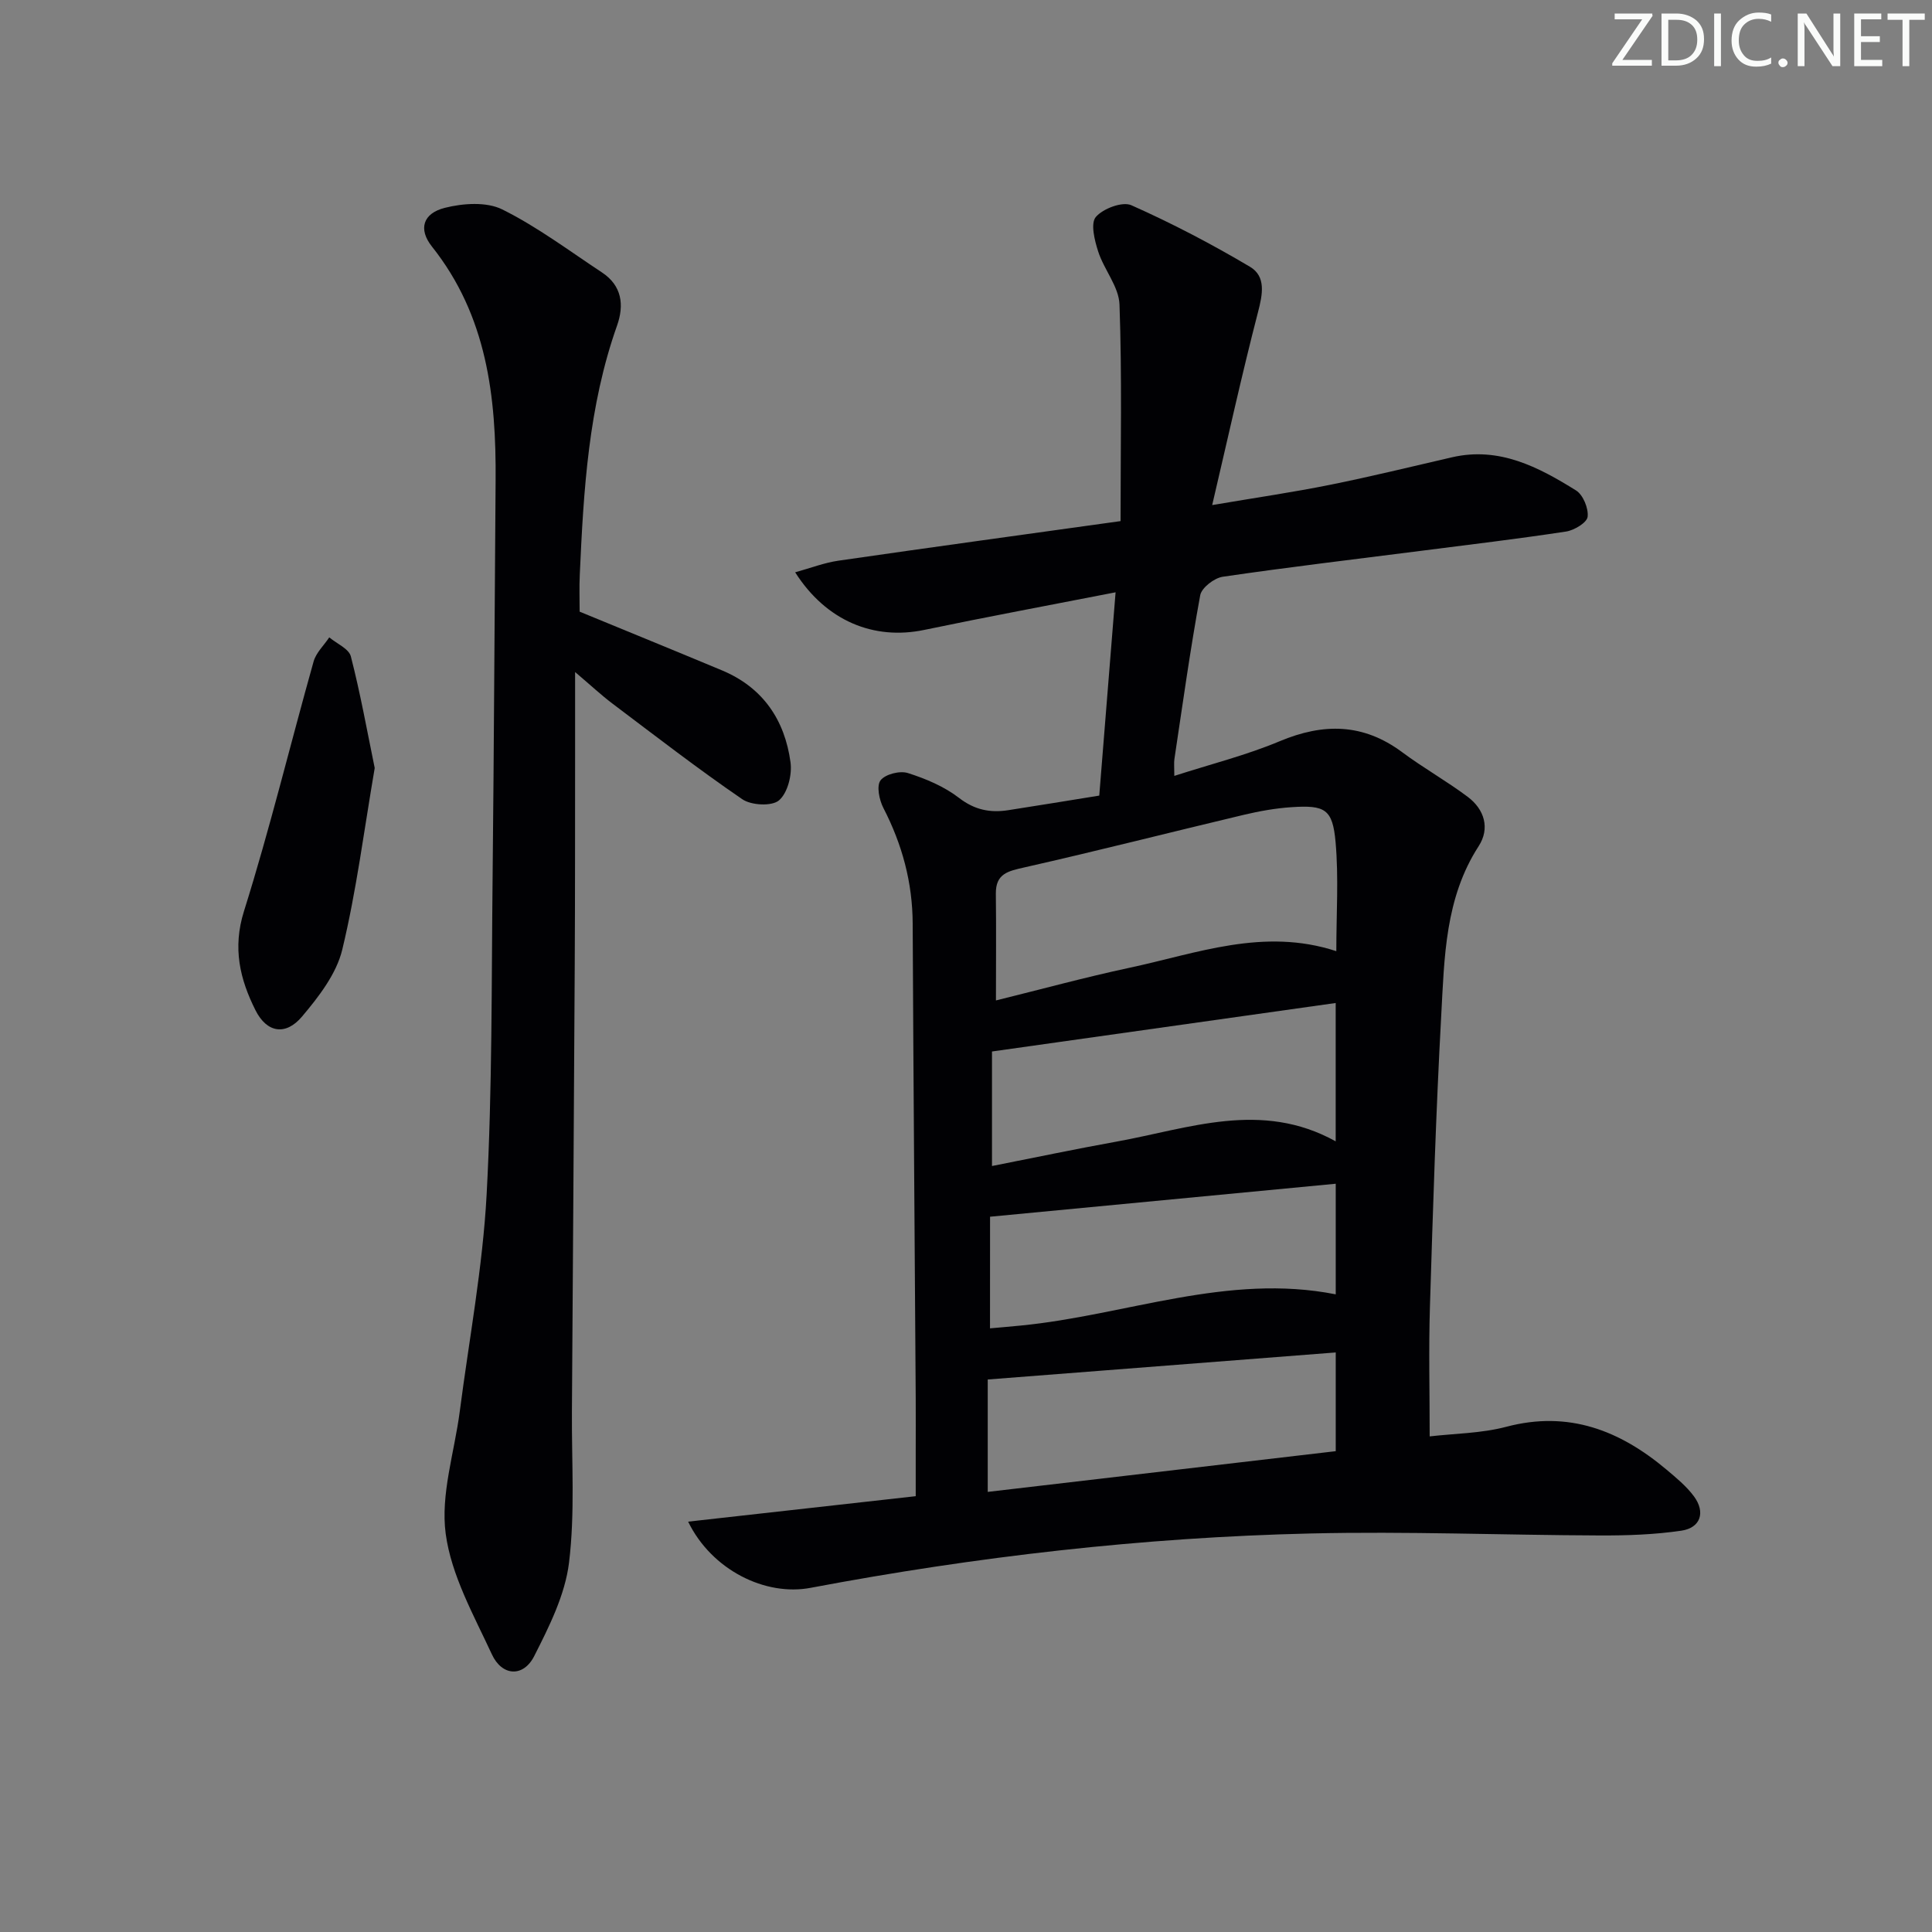
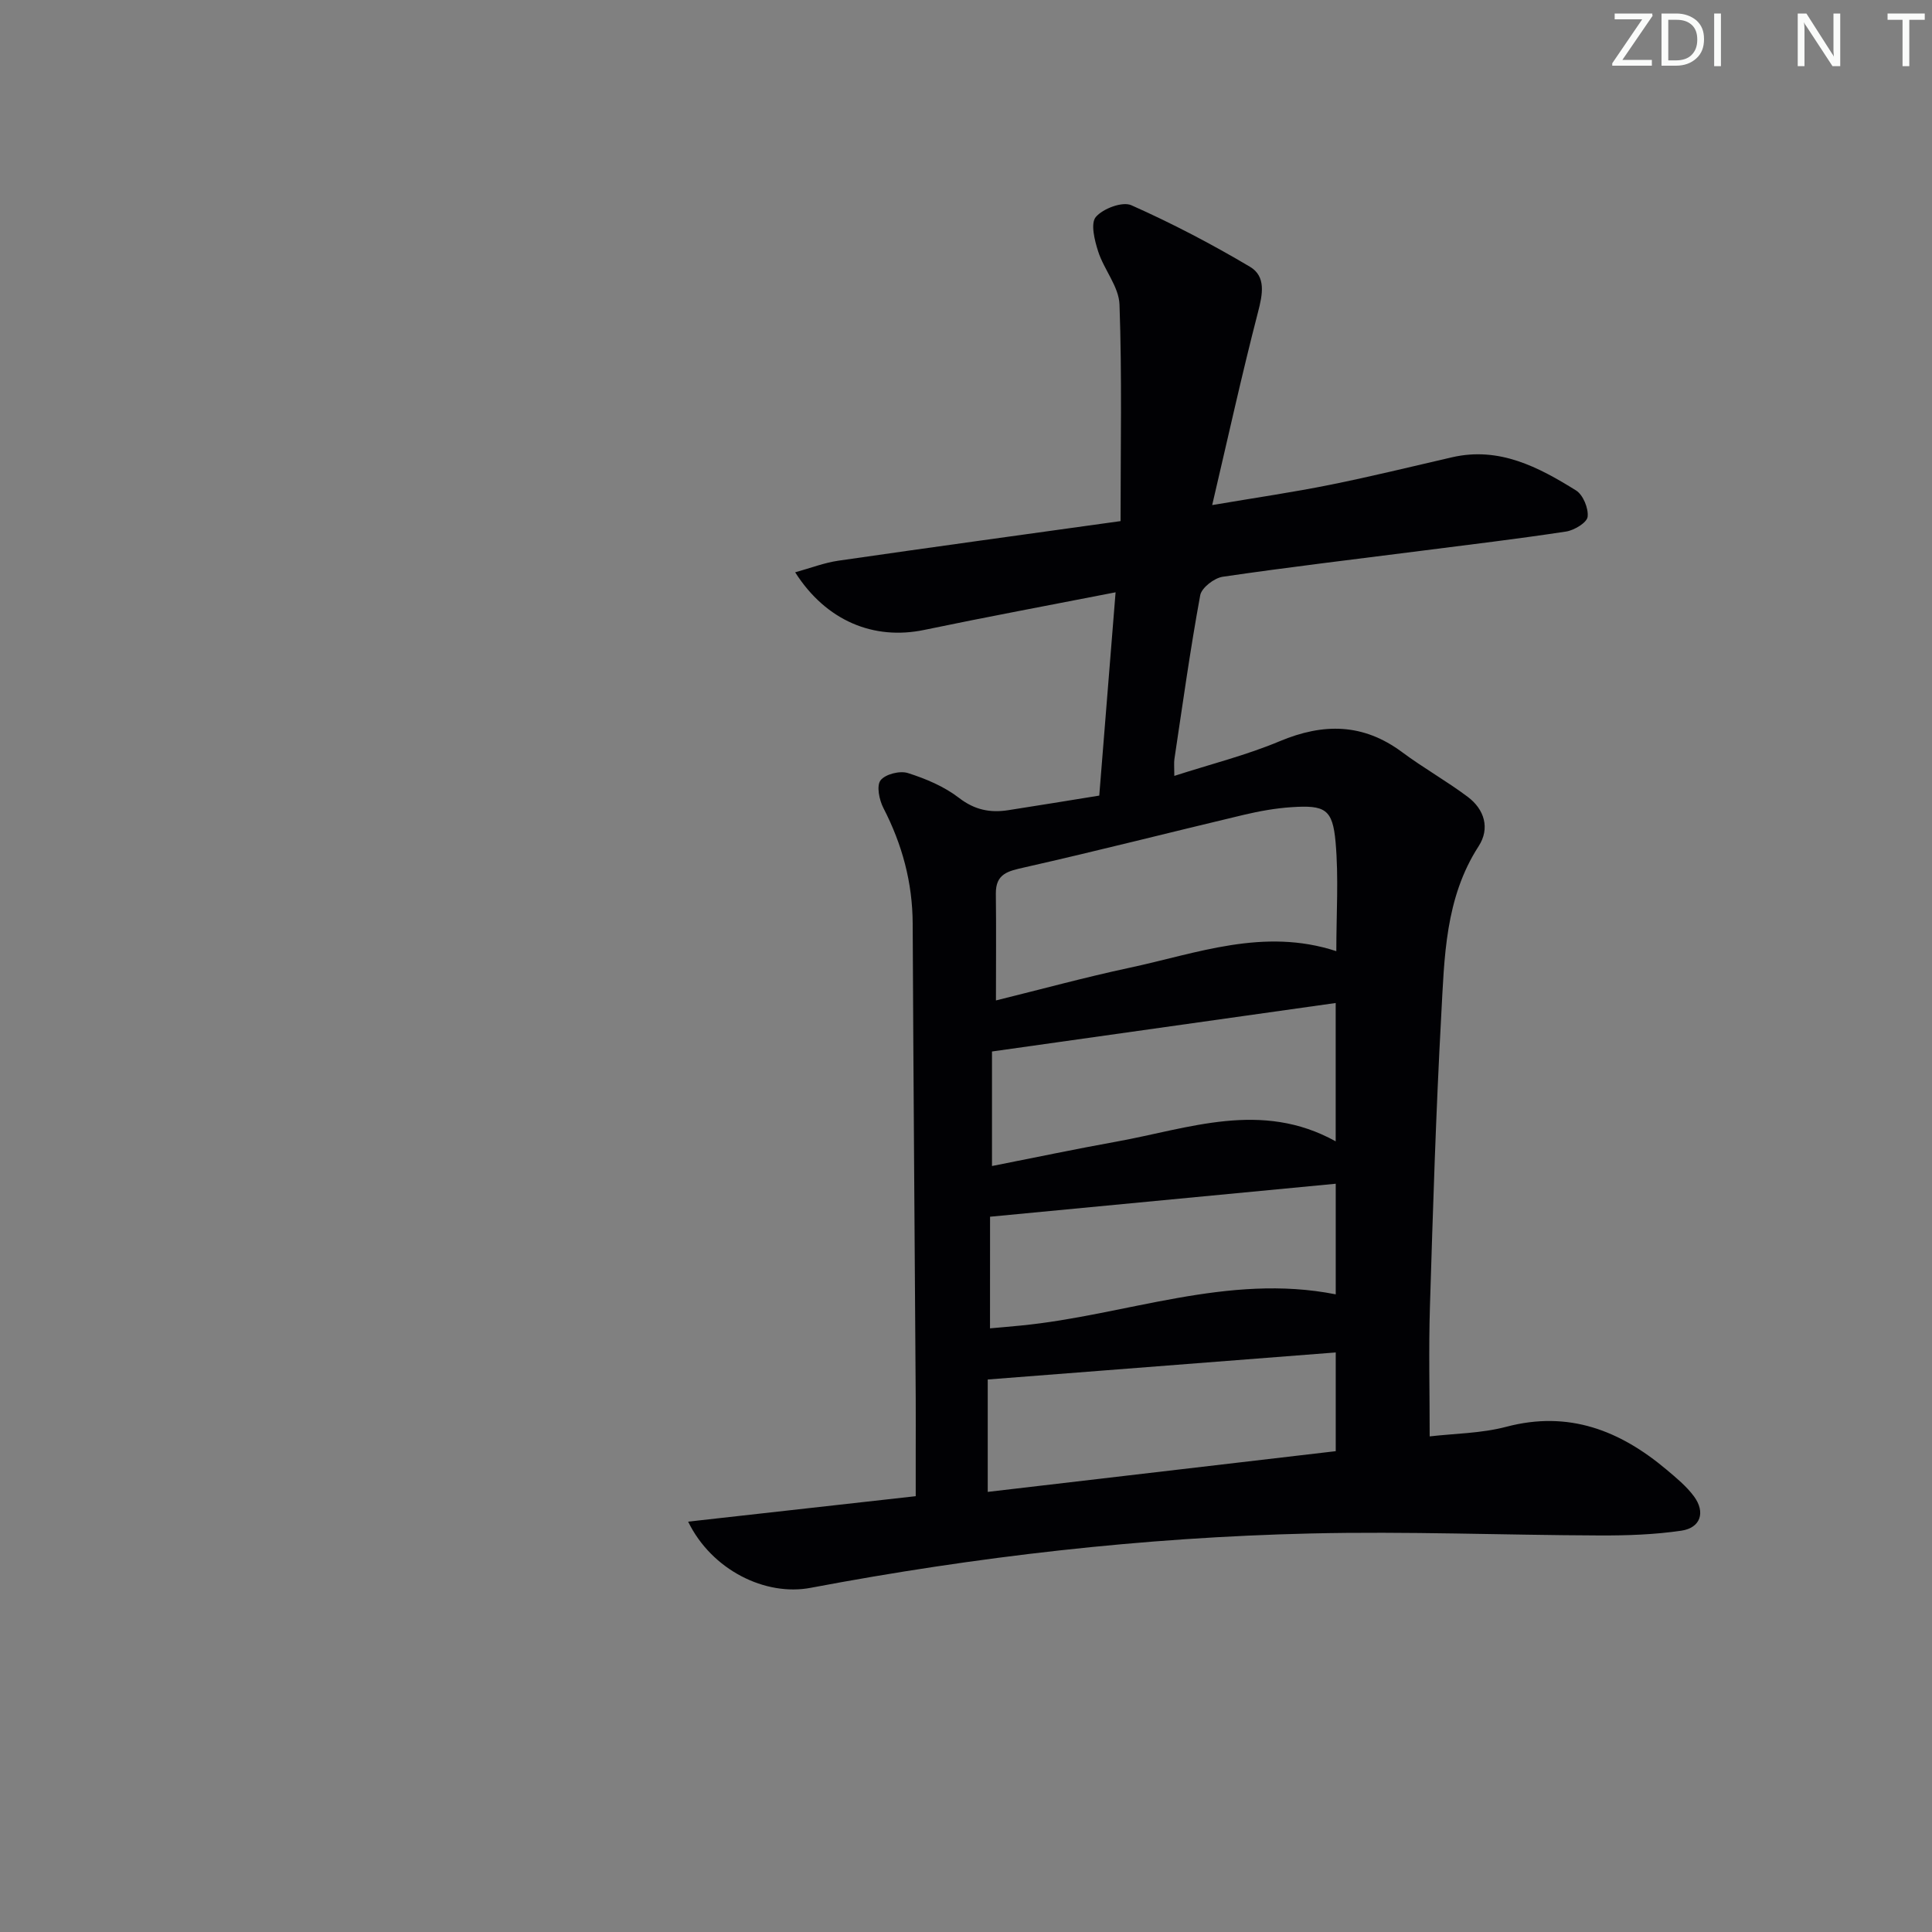
<svg xmlns="http://www.w3.org/2000/svg" enable-background="new 0 0 400 400" viewBox="0 0 400 400">
  <rect x="0" y="0" width="400" height="400" fill="#808080" stroke="none" />
  <g fill="#fafbfa">
    <path d="m342.2 3.2-6.3 9.2h6.1v1.2h-8.2v-.5l6.2-9.1h-5.7v-1.2h7.8v.4z" />
    <path d="m344 13.7v-10.9h3.1c1.6 0 3 .5 4.1 1.4 1.1 1 1.6 2.2 1.6 3.9s-.5 3-1.6 4-2.5 1.5-4.2 1.5h-3zm1.4-9.6v8.4h1.6c1.4 0 2.5-.4 3.2-1.1.8-.8 1.2-1.8 1.2-3.2s-.4-2.4-1.2-3.1-1.8-1-3.1-1z" />
    <path d="m356.3 2.8v10.9h-1.4v-10.9z" />
-     <path d="m366.6 13.2c-.8.4-1.8.6-3 .6-1.6 0-2.8-.5-3.7-1.5s-1.4-2.3-1.4-3.9c0-1.7.5-3.2 1.6-4.2s2.4-1.6 4-1.6c1 0 1.9.1 2.6.4v1.5c-.8-.4-1.6-.6-2.6-.6-1.2 0-2.2.4-3 1.2s-1.1 1.9-1.1 3.3c0 1.3.4 2.3 1.1 3.1s1.6 1.1 2.8 1.1c1.1 0 2-.2 2.8-.7v1.3z" />
-     <path d="m368.2 13c0-.3.1-.5.3-.6.2-.2.4-.3.6-.3.3 0 .5.1.7.3s.3.4.3.6-.1.5-.3.6c-.2.2-.4.3-.7.3s-.5-.1-.6-.3c-.2-.2-.3-.4-.3-.6z" />
    <path d="m381.1 13.7h-1.7l-5.5-8.4c-.2-.2-.3-.5-.4-.7 0 .2.1.8.1 1.5v7.6h-1.4v-10.9h1.8l5.3 8.3c.3.4.4.6.4.8 0-.3-.1-.8-.1-1.6v-7.5h1.4v10.9z" />
-     <path d="m389.7 13.7h-5.8v-10.9h5.6v1.2h-4.2v3.5h3.9v1.2h-3.9v3.7h4.4z" />
    <path d="m398.4 4.1h-3.1v9.6h-1.4v-9.6h-3.1v-1.3h7.7v1.3z" />
  </g>
  <path d="m142.47 315.04c16.1-1.8 31.47-3.52 47.12-5.27 0-3.25 0-6.21 0-9.17 0-3.67.02-7.33 0-11-.21-32.8-.48-65.61-.63-98.41-.04-8.51-2.18-16.37-6.06-23.9-.86-1.66-1.46-4.58-.6-5.72.97-1.28 4-2.05 5.66-1.52 3.73 1.18 7.54 2.79 10.6 5.15 3.24 2.5 6.46 3.12 10.19 2.54 6.22-.96 12.42-1.99 18.84-3.02 1.12-13.91 2.21-27.56 3.38-42.09-13.67 2.67-26.68 5.09-39.63 7.79-10.42 2.17-20.29-1.84-26.71-11.93 3.19-.88 6.04-1.99 8.98-2.41 19.21-2.78 38.45-5.41 58.39-8.19 0-15.12.31-30-.22-44.84-.13-3.7-3.2-7.21-4.41-10.97-.75-2.3-1.62-5.84-.49-7.16 1.49-1.74 5.5-3.25 7.35-2.43 8.42 3.74 16.63 8.04 24.56 12.74 3.38 2.01 2.62 5.74 1.65 9.46-3.31 12.77-6.14 25.67-9.47 39.88 9.2-1.56 16.86-2.67 24.42-4.2 8.46-1.7 16.84-3.76 25.26-5.7 9.76-2.24 17.86 2.02 25.65 6.87 1.46.91 2.61 3.71 2.4 5.46-.15 1.21-2.77 2.79-4.46 3.05-10 1.52-20.04 2.72-30.08 4-13.67 1.75-27.36 3.36-41 5.36-1.77.26-4.39 2.28-4.67 3.84-2.07 11.25-3.64 22.59-5.34 33.9-.12.8-.02 1.64-.02 3.49 7.58-2.45 14.91-4.28 21.8-7.17 9.06-3.8 17.3-3.74 25.37 2.26 4.39 3.27 9.21 5.97 13.58 9.25 3.47 2.6 4.64 6.53 2.26 10.21-6.98 10.79-7.09 23.05-7.75 35.08-1.1 20.09-1.72 40.22-2.34 60.34-.27 8.75-.05 17.51-.05 26.78 5.13-.6 10.67-.62 15.86-1.99 12.91-3.41 23.51.75 33.16 8.86 2.03 1.71 4.14 3.44 5.7 5.55 2.42 3.28 1.38 6.51-2.61 7.1-5.55.82-11.24 1.01-16.87.99-19.97-.07-39.95-.88-59.9-.41-34.77.81-69.26 4.79-103.44 11.24-9.46 1.83-20.57-3.7-25.43-13.69zm134.2-118.11c0-7.73.5-15.19-.15-22.55-.61-6.87-2.16-7.73-9.16-7.26-3.29.22-6.59.81-9.8 1.57-15.16 3.6-30.25 7.46-45.44 10.89-3.39.77-5.99 1.27-5.94 5.46.09 7.22.02 14.44.02 22.09 9.29-2.29 18.39-4.78 27.59-6.75 13.99-2.98 27.81-8.39 42.88-3.45zm-.13 10.73c-23.92 3.38-47.44 6.7-71.16 10.04v23.71c8.87-1.75 17.3-3.52 25.78-5.05 15-2.71 29.97-8.6 45.38-.06 0-9.71 0-18.74 0-28.64zm-72.04 101.22c24.32-2.85 48.29-5.65 72.05-8.43 0-7.41 0-13.51 0-20.44-24.08 1.87-47.82 3.72-72.05 5.6zm.47-33.86c2.16-.19 4.27-.37 6.38-.58 21.74-2.12 42.8-10.9 65.2-6.46 0-7.72 0-15.15 0-22.9-23.88 2.28-47.45 4.53-71.57 6.83-.01 7.57-.01 15.12-.01 23.11z" fill="#010104" />
-   <path d="m120.01 126.64c9.91 4.08 19.71 8.08 29.46 12.15 8.47 3.53 13.01 10.26 14.2 19.05.35 2.57-.59 6.32-2.38 7.86-1.47 1.27-5.75 1.05-7.61-.23-9.18-6.28-17.99-13.1-26.88-19.8-2.32-1.75-4.45-3.75-7.73-6.53v14.67c-.02 15.5.01 30.99-.08 46.49-.16 30.64-.38 61.28-.58 91.92-.07 10.45.66 21.01-.6 31.32-.82 6.66-4.1 13.21-7.21 19.34-2.24 4.42-6.66 4.19-8.77-.38-3.75-8.1-8.39-16.33-9.55-24.93-1.1-8.17 1.81-16.88 2.91-25.36 1.94-14.95 4.75-29.86 5.56-44.88 1.18-21.92 1-43.92 1.24-65.89.29-27.3.4-54.6.62-81.89.14-17.4-1.78-34.16-13.18-48.5-2.87-3.61-1.87-6.88 2.67-8.02 3.76-.95 8.62-1.29 11.89.33 7.25 3.6 13.83 8.55 20.63 13.04 4.14 2.73 4.65 6.73 3.13 11.02-5.91 16.68-6.93 34.07-7.71 51.51-.13 2.62-.03 5.27-.03 7.71z" fill="#010104" />
-   <path d="m77.58 159.01c-2.21 12.88-3.78 25.41-6.72 37.61-1.21 5.02-4.87 9.75-8.33 13.85-3.38 4.01-7.28 3.37-9.63-1.3-3.22-6.42-4.79-12.87-2.39-20.51 5.36-17.06 9.57-34.48 14.42-51.71.51-1.82 2.14-3.33 3.24-4.99 1.55 1.3 4.06 2.35 4.47 3.94 1.97 7.64 3.36 15.42 4.94 23.11z" fill="#010104" />
</svg>